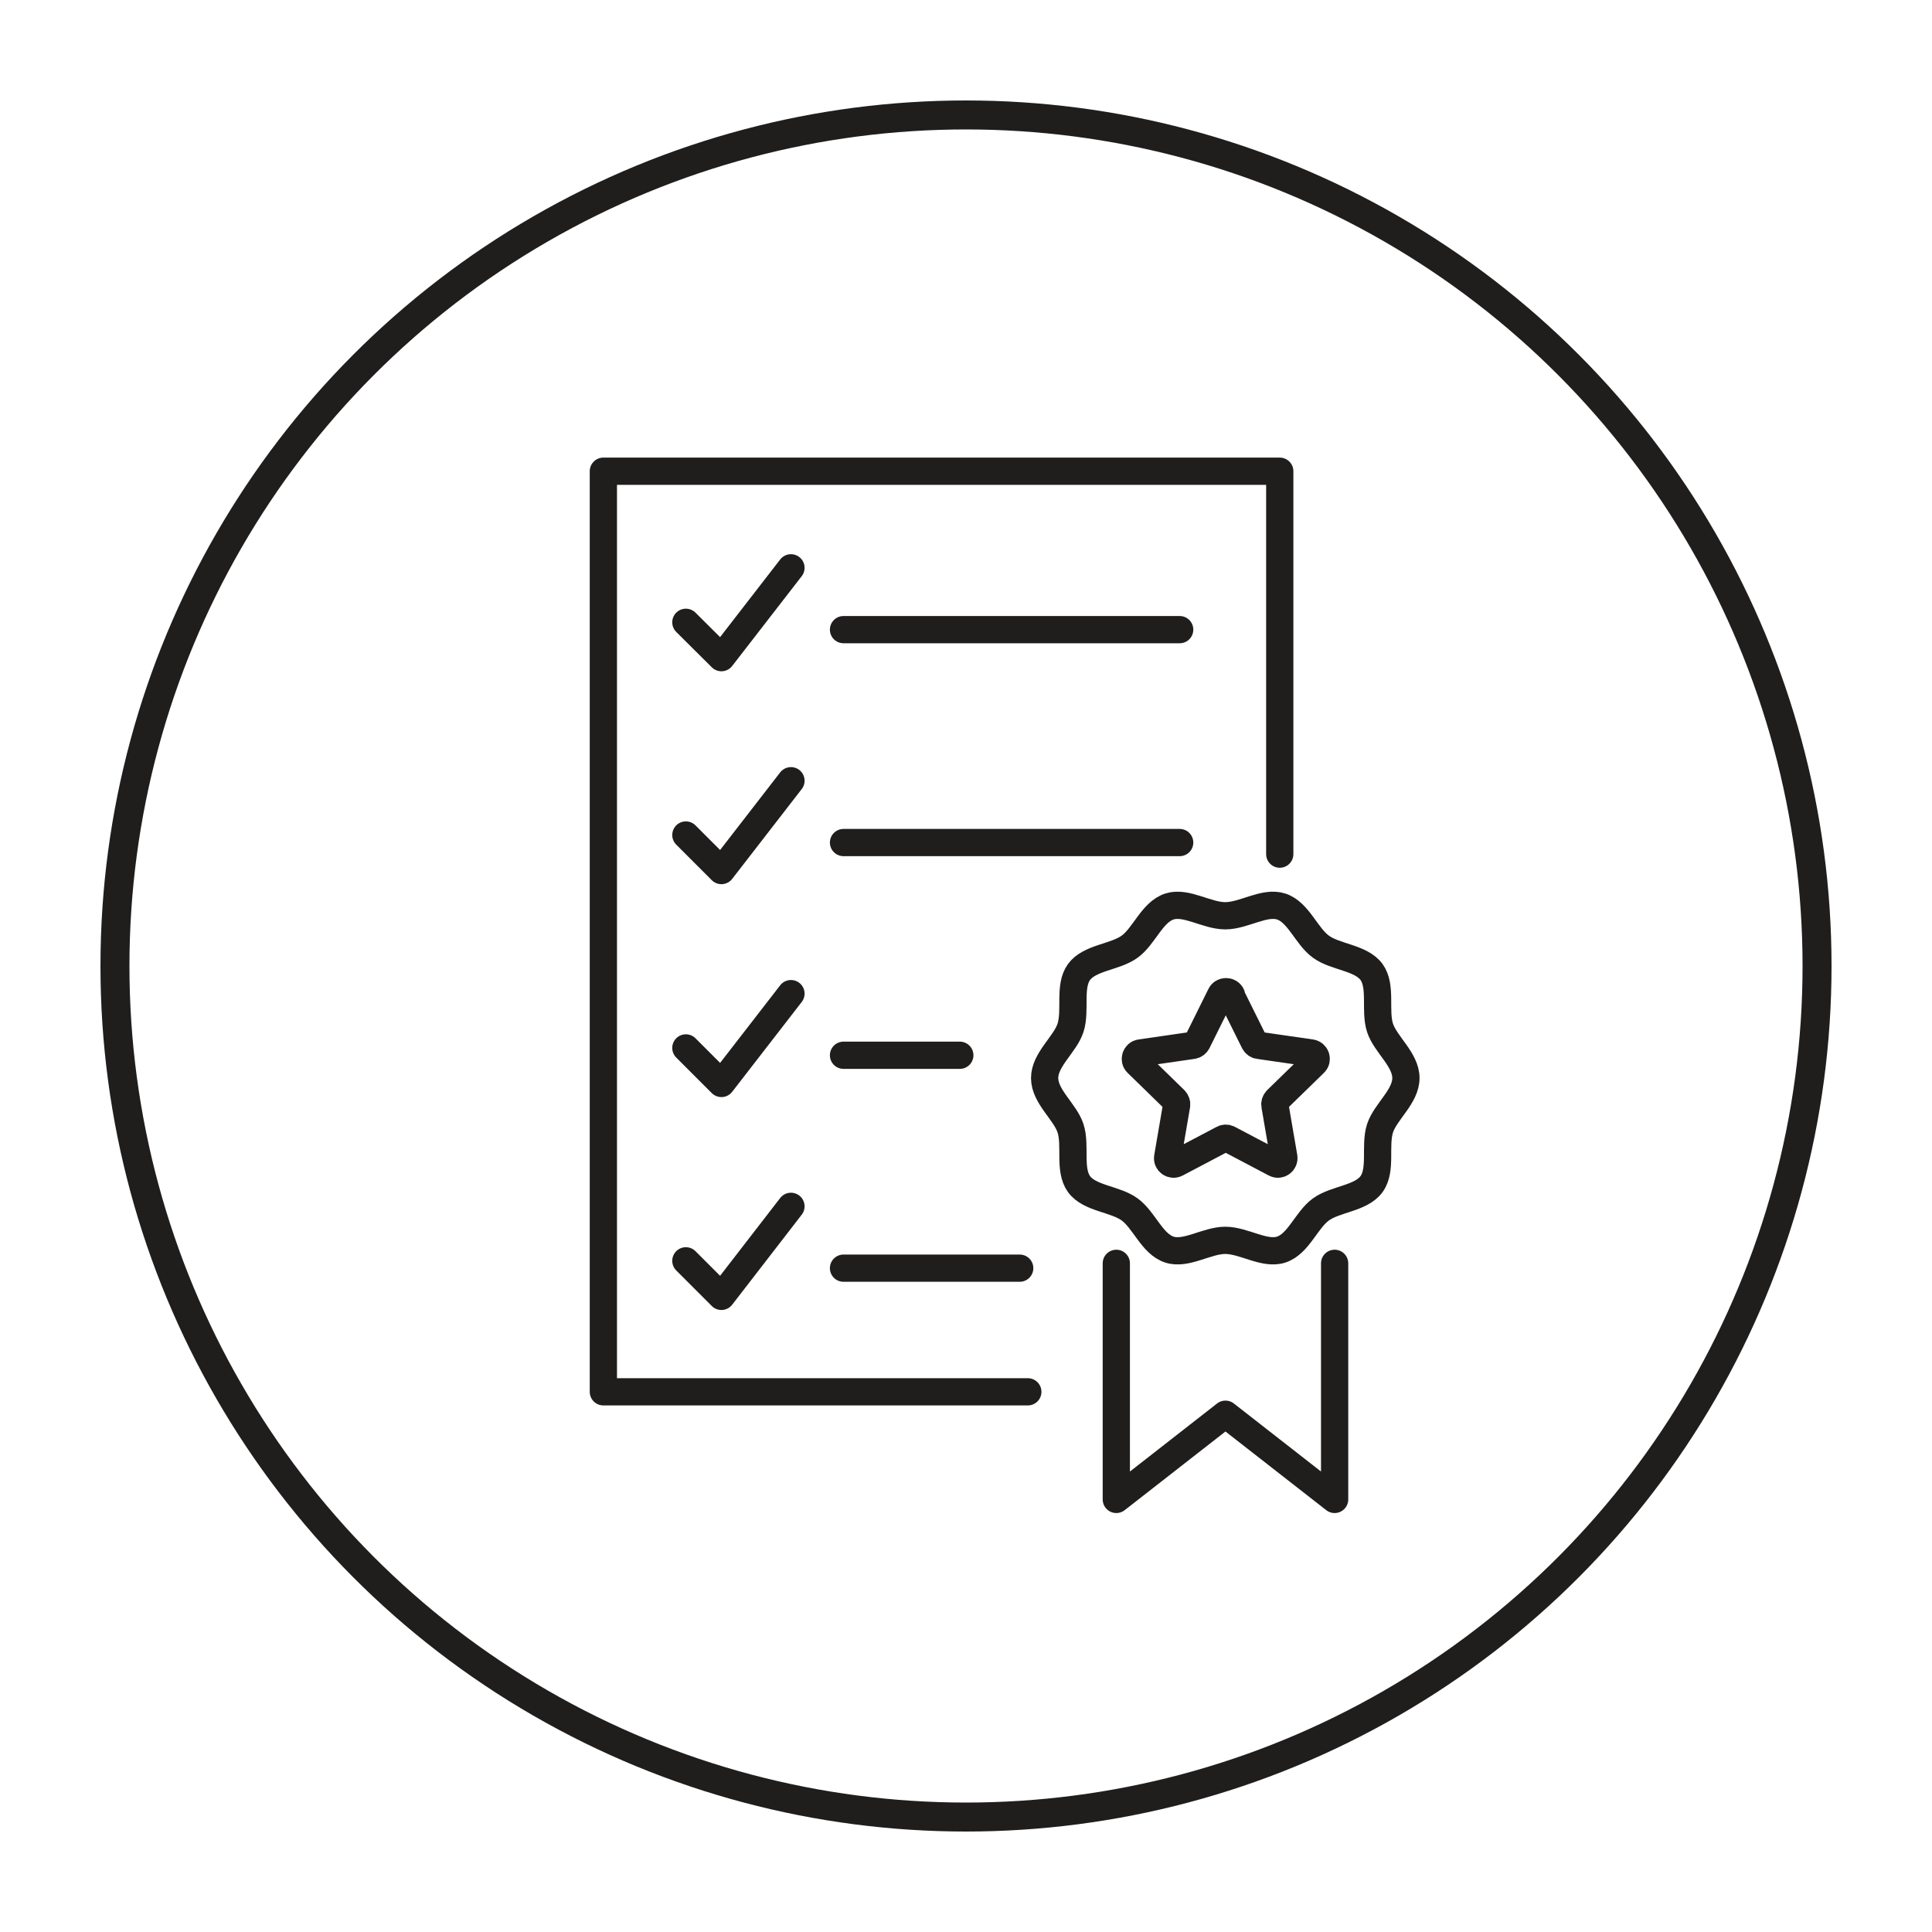
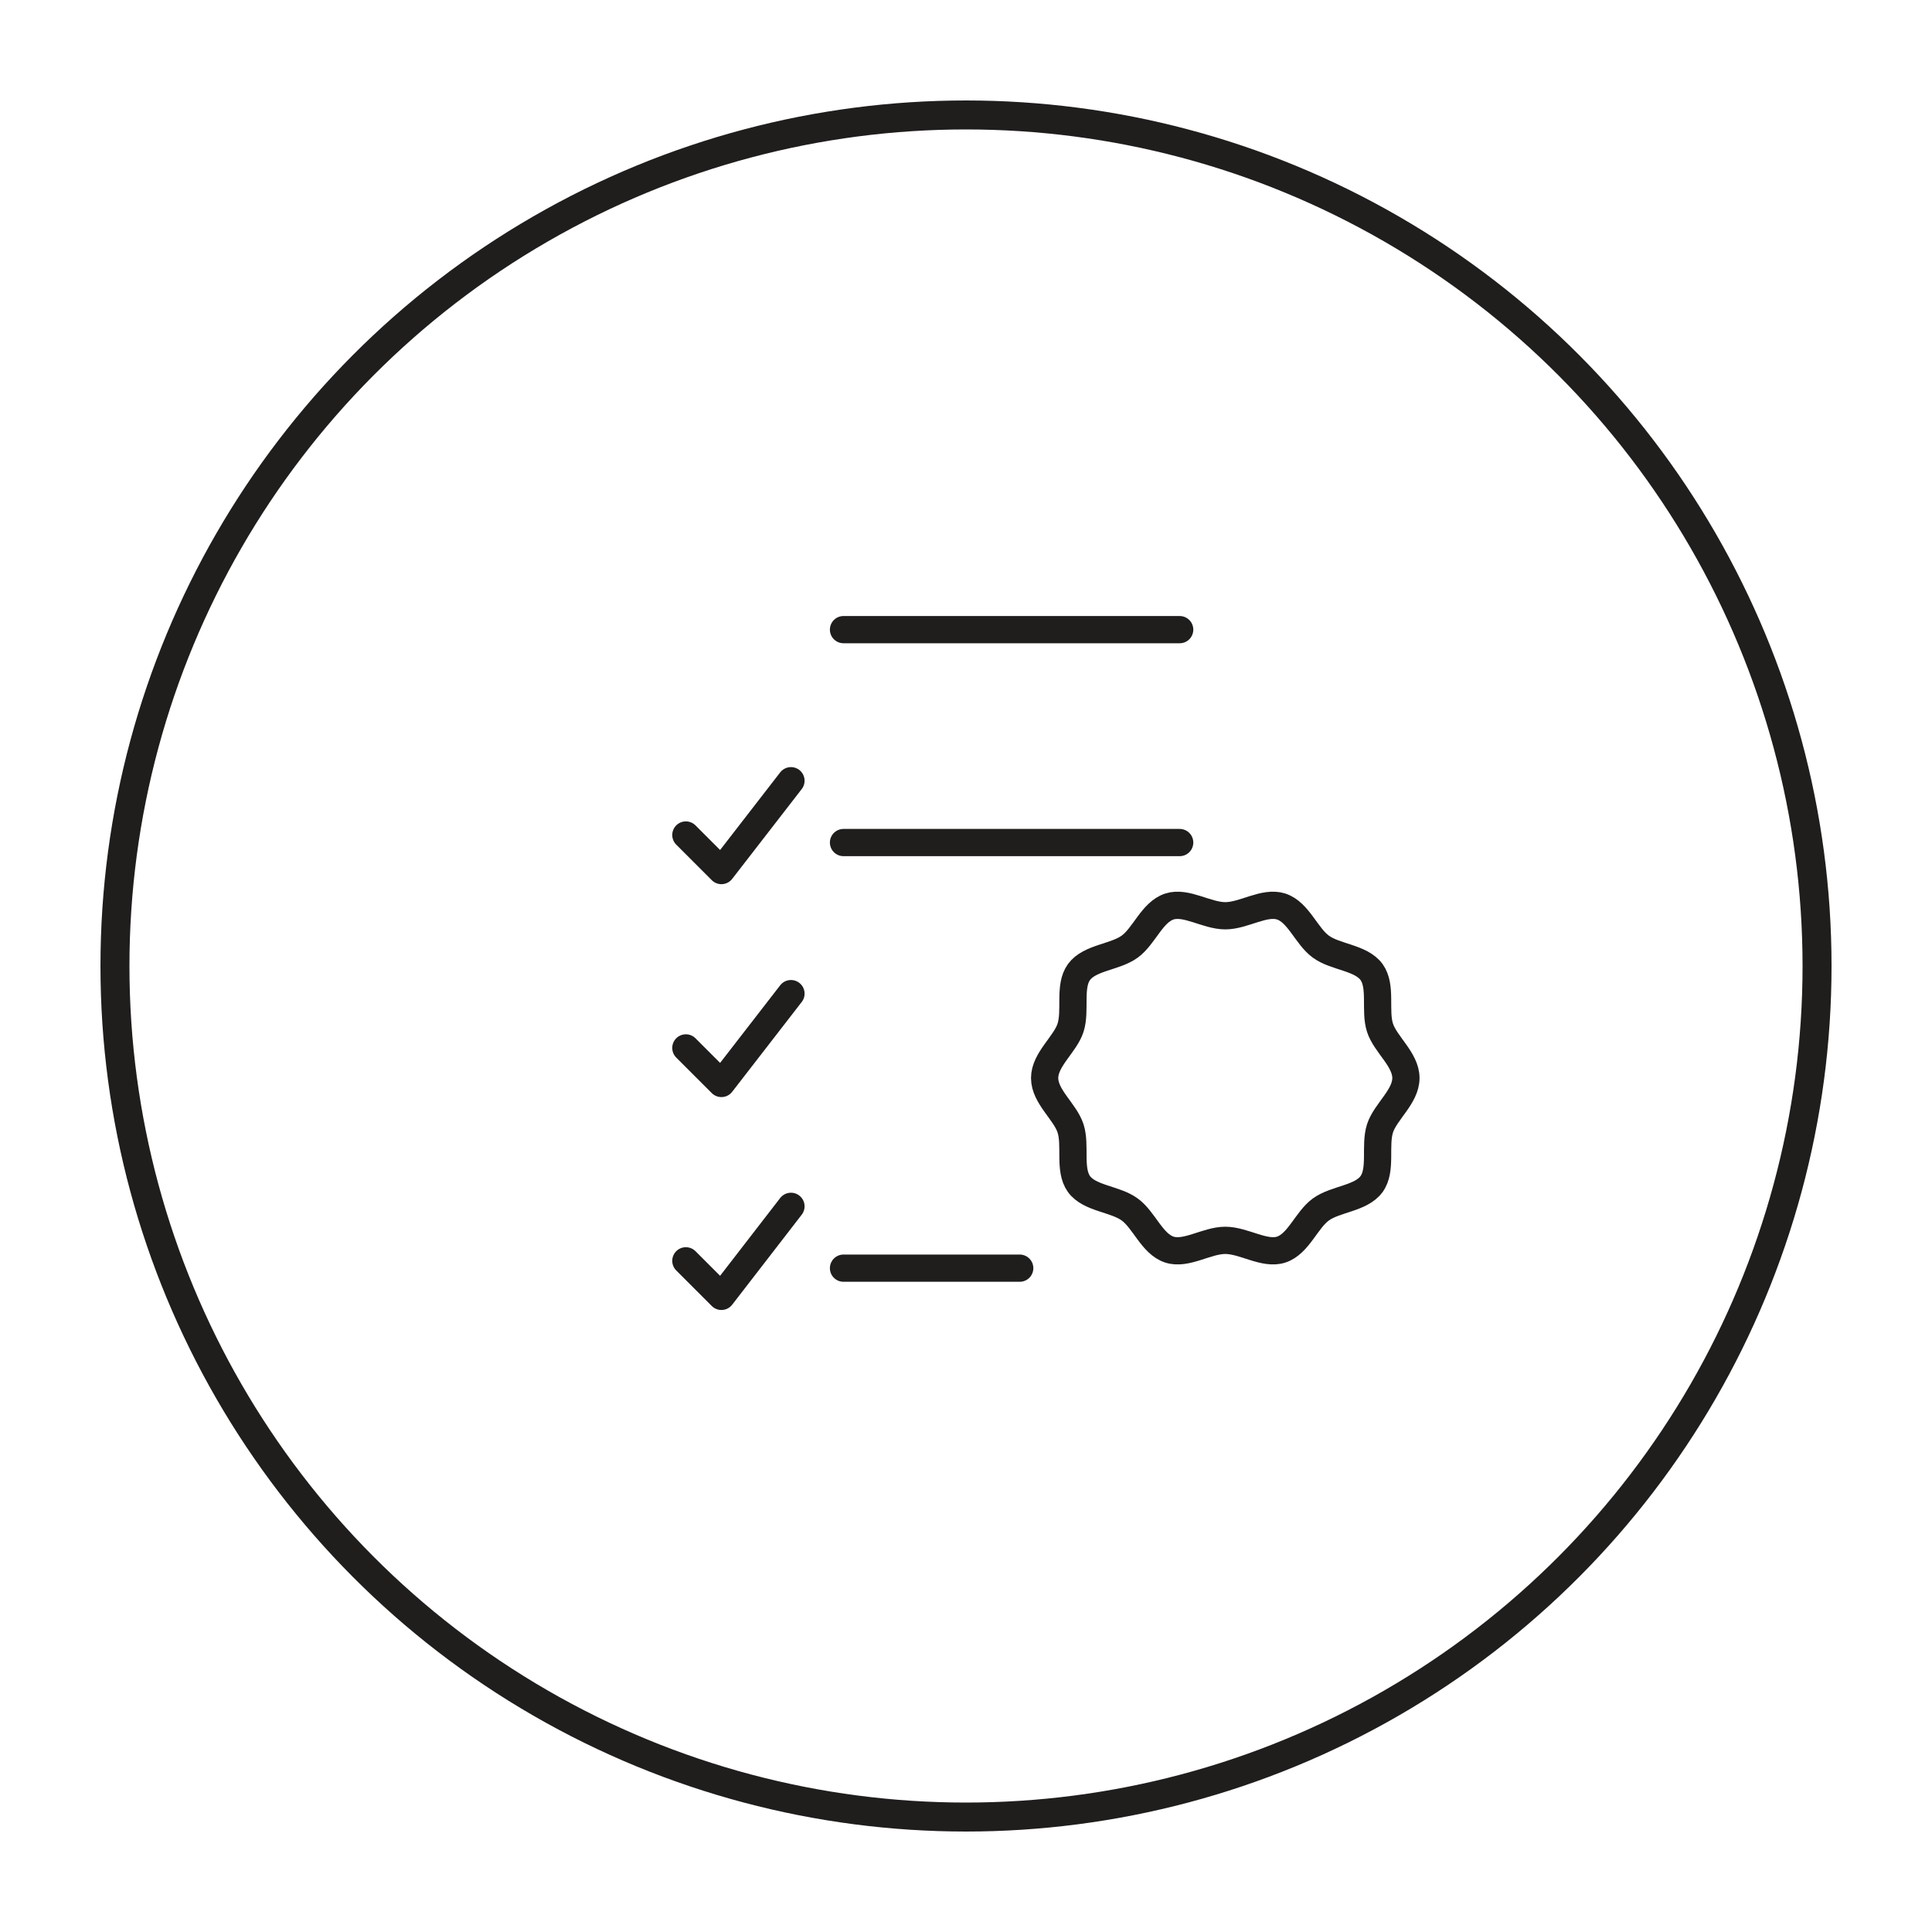
<svg xmlns="http://www.w3.org/2000/svg" id="b_w" viewBox="0 0 100 100">
  <defs>
    <style>.cls-1{stroke-width:1.41px;}.cls-1,.cls-2{fill:none;stroke:#201d1d;stroke-linecap:round;stroke-linejoin:round;}.cls-2{stroke-width:1.5px;}</style>
  </defs>
  <circle class="cls-2" cx="50" cy="50" r="44.05" />
-   <polyline class="cls-1" points="53.2 72.04 31.23 72.04 31.23 24.39 66.24 24.39 66.24 44.21" />
-   <polyline class="cls-1" points="35.5 32.21 37.34 34.04 40.94 29.39" />
  <line class="cls-1" x1="43.66" y1="32.59" x2="61.06" y2="32.59" />
  <polyline class="cls-1" points="35.5 43.22 37.34 45.06 40.94 40.41" />
  <line class="cls-1" x1="43.66" y1="43.61" x2="61.06" y2="43.61" />
  <polyline class="cls-1" points="35.5 65.26 37.34 67.1 40.94 62.44" />
  <line class="cls-1" x1="43.66" y1="65.64" x2="52.78" y2="65.64" />
  <polyline class="cls-1" points="35.5 54.24 37.34 56.08 40.94 51.43" />
-   <line class="cls-1" x1="43.66" y1="54.62" x2="49.68" y2="54.62" />
  <path class="cls-1" d="m72.77,55.8c0,.96-1.06,1.74-1.34,2.6-.29.9.1,2.15-.44,2.89-.55.75-1.86.76-2.62,1.31-.75.54-1.16,1.79-2.06,2.08-.86.28-1.93-.48-2.89-.48s-2.02.76-2.89.48c-.9-.29-1.31-1.54-2.06-2.08-.75-.55-2.07-.56-2.62-1.31-.54-.75-.15-2-.44-2.89-.28-.86-1.34-1.64-1.34-2.6s1.06-1.74,1.34-2.6c.29-.9-.1-2.15.44-2.89.55-.75,1.86-.76,2.62-1.31.75-.54,1.16-1.79,2.06-2.08.86-.28,1.93.48,2.89.48s2.02-.76,2.89-.48c.9.29,1.31,1.54,2.06,2.08.75.55,2.07.56,2.62,1.31.54.75.15,2,.44,2.89.28.86,1.34,1.64,1.34,2.6Z" />
-   <polyline class="cls-1" points="69.08 65.39 69.08 77.61 63.43 73.2 57.78 77.61 57.78 65.39" />
-   <path class="cls-1" d="m63.71,51.5l1.21,2.44c.05.09.13.16.24.17l2.7.39c.26.04.36.35.17.53l-1.95,1.9c-.07.07-.11.18-.09.28l.46,2.68c.04.26-.22.45-.45.33l-2.41-1.27c-.09-.05-.2-.05-.29,0l-2.41,1.27c-.23.12-.5-.07-.45-.33l.46-2.68c.02-.1-.02-.2-.09-.28l-1.95-1.9c-.19-.18-.08-.5.17-.53l2.7-.39c.1-.01.19-.08.24-.17l1.21-2.44c.11-.23.45-.23.56,0Z" />
</svg>